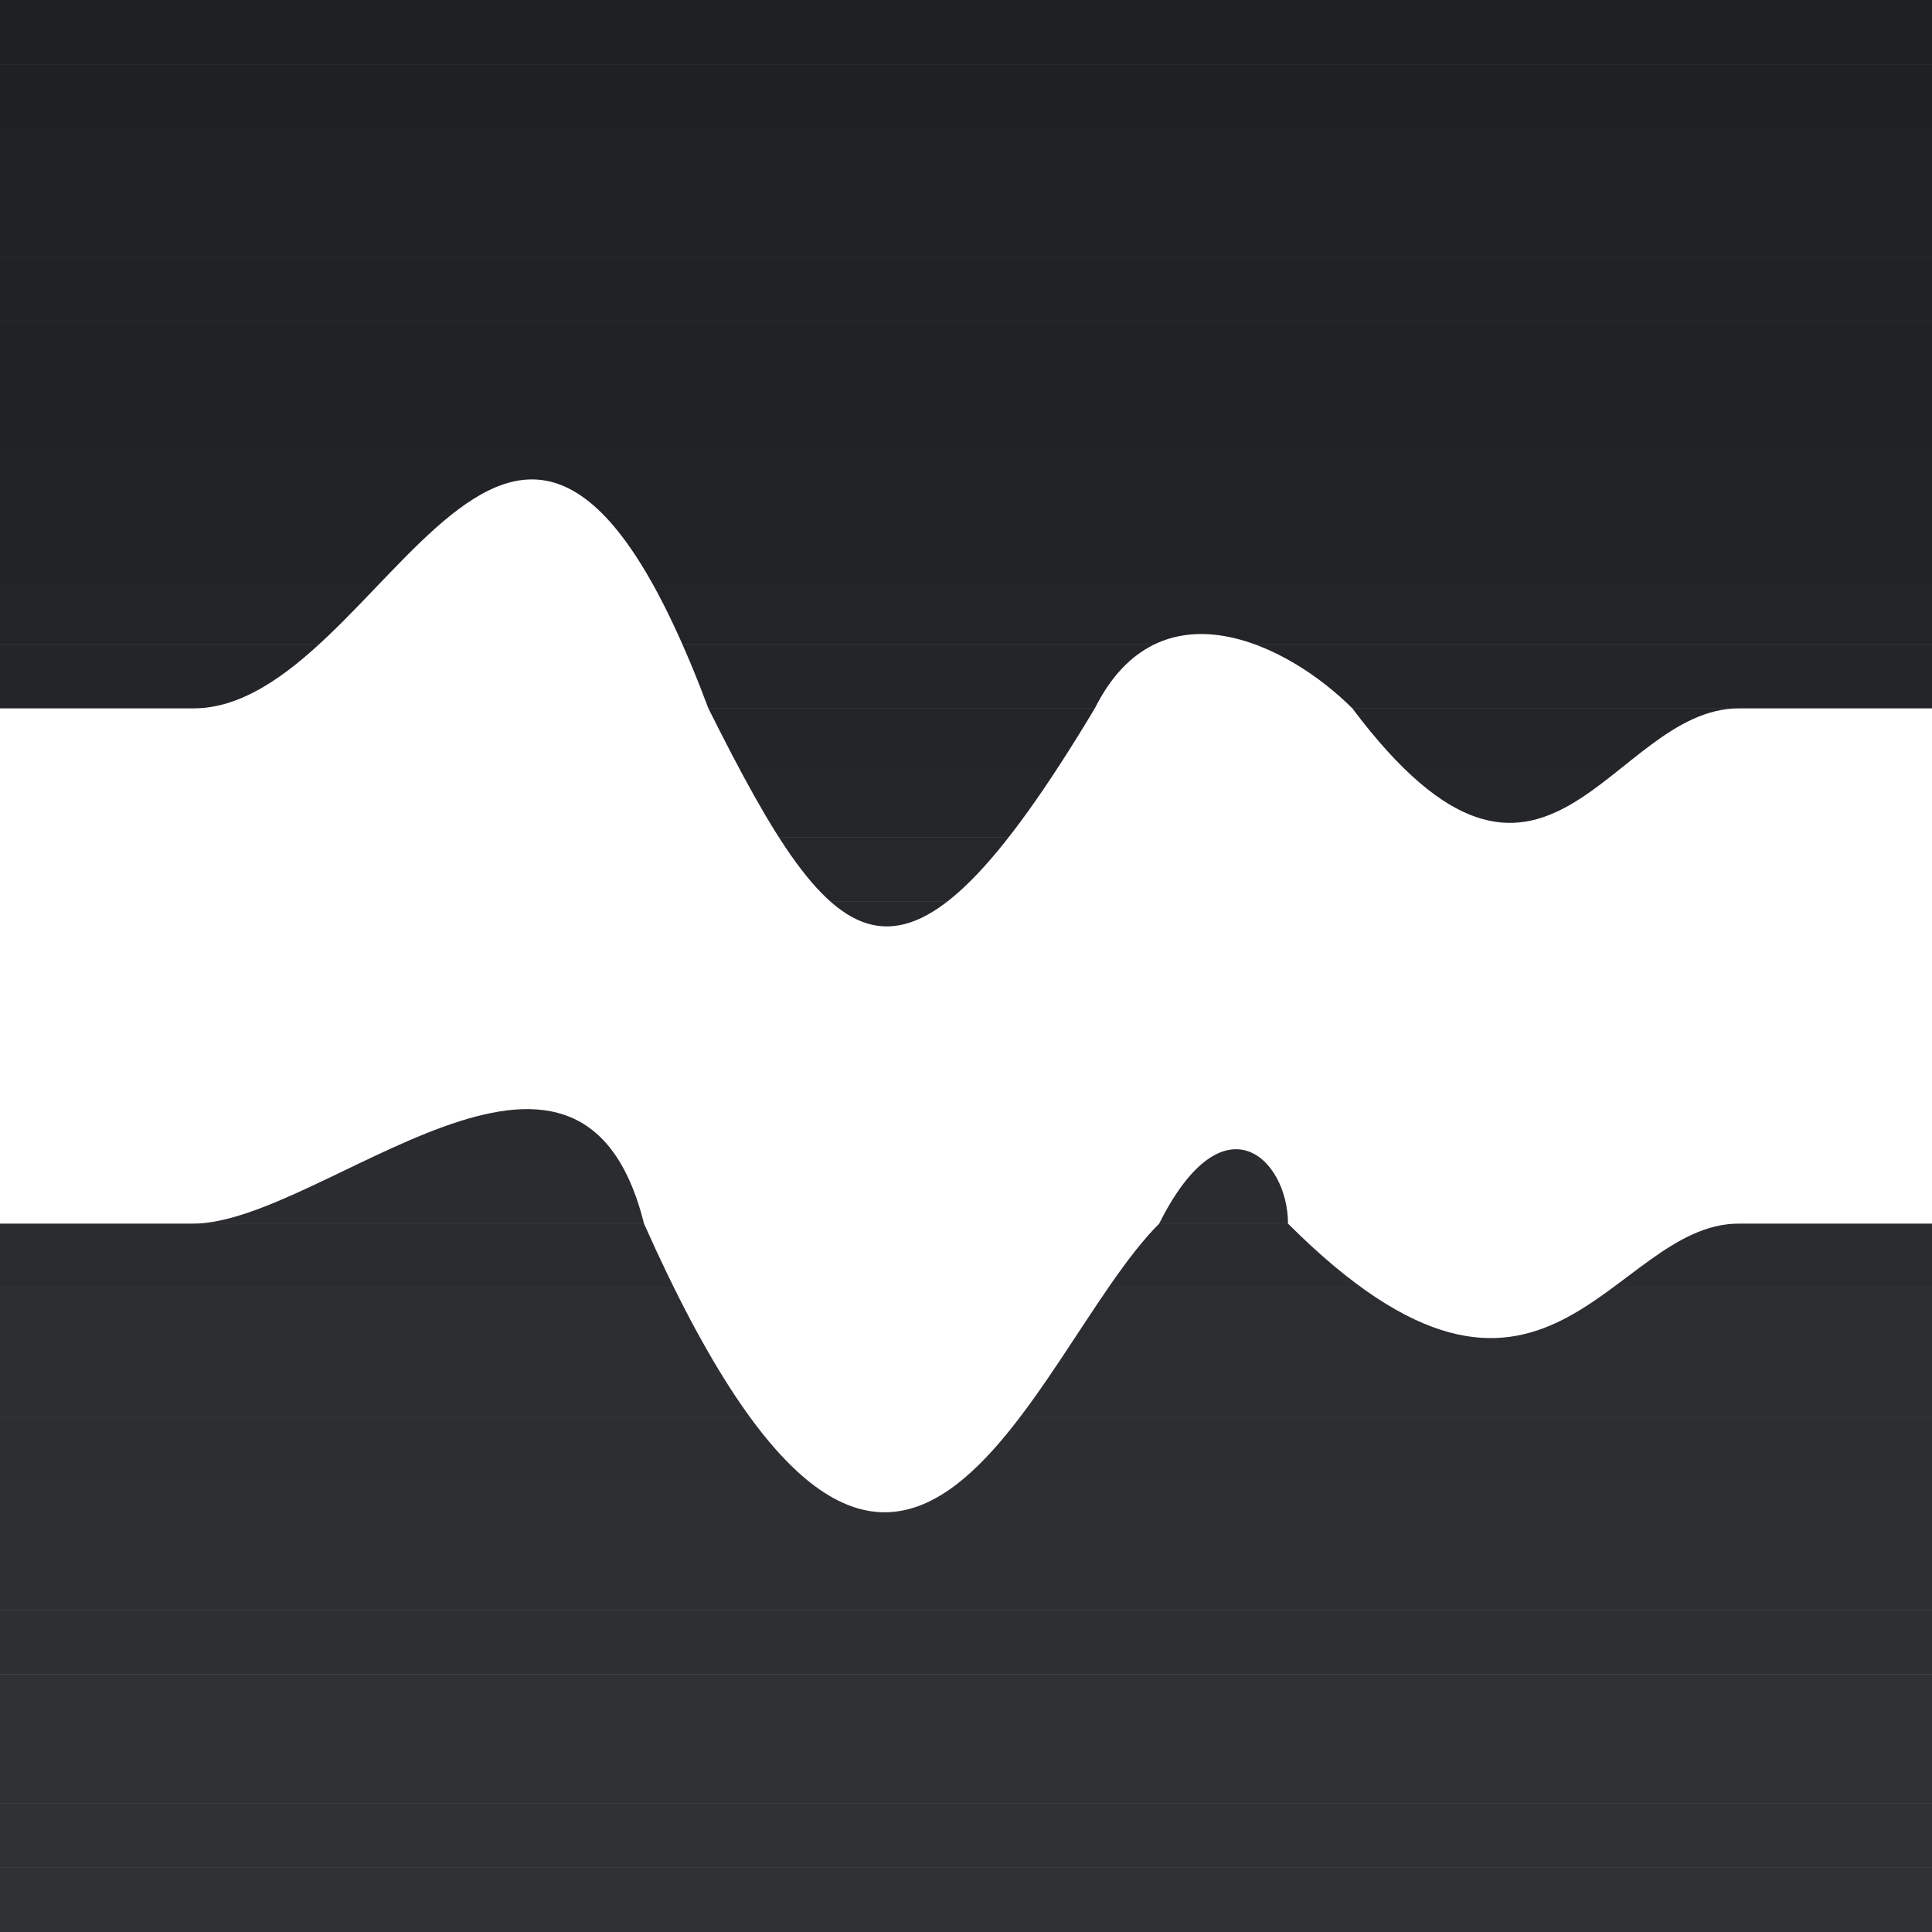
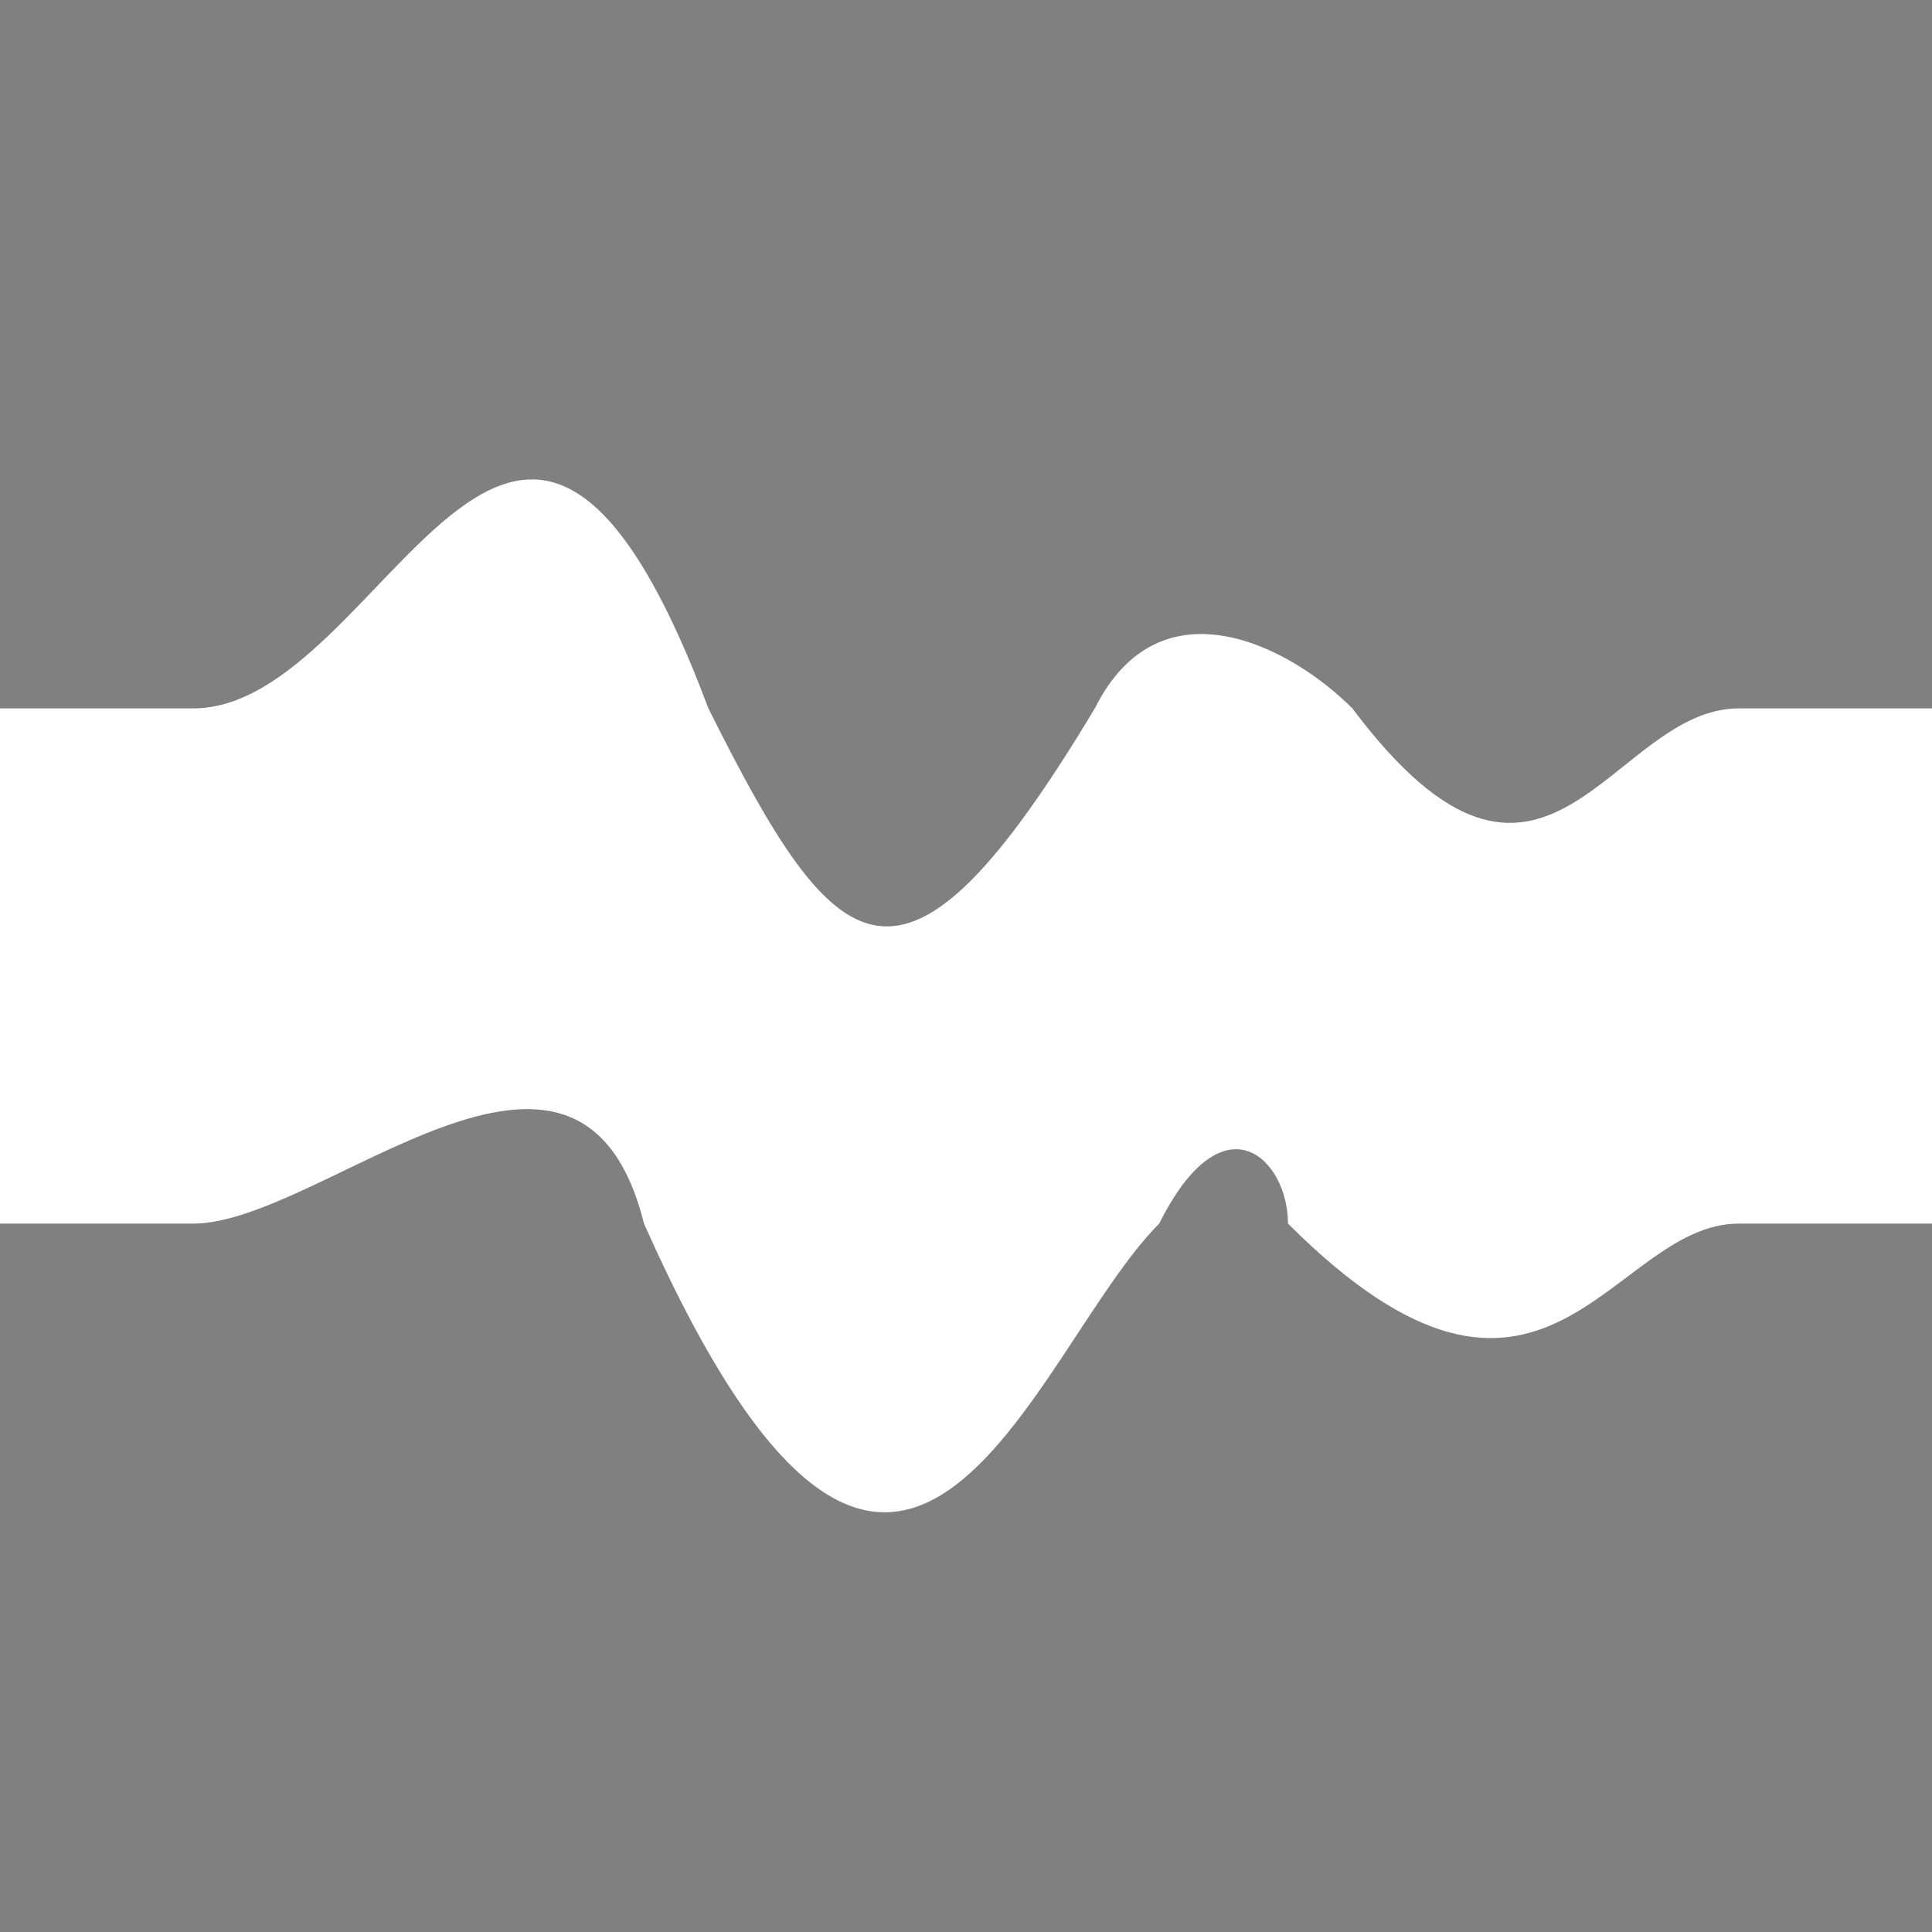
<svg xmlns="http://www.w3.org/2000/svg" xml:space="preserve" width="32px" height="32px" version="1.0" style="shape-rendering:geometricPrecision; text-rendering:geometricPrecision; image-rendering:optimizeQuality; fill-rule:evenodd; clip-rule:evenodd" viewBox="0 0 30 30">
  <rect x="0" y="0" width="30" height="30" fill="#808080" stroke="none" />
  <defs>
    <style type="text/css"> .fil17 {fill:#1F2024} .fil16 {fill:#202125} .fil15 {fill:#212226} .fil14 {fill:#222327} .fil13 {fill:#232428} .fil12 {fill:#242529} .fil11 {fill:#25262A} .fil10 {fill:#26272B} .fil9 {fill:#27282C} .fil8 {fill:#28292D} .fil7 {fill:#292A2E} .fil6 {fill:#2A2B2F} .fil5 {fill:#2B2C30} .fil4 {fill:#2C2D31} .fil3 {fill:#2D2E32} .fil2 {fill:#2E2F33} .fil1 {fill:#2F3034} .fil0 {fill:#303135} .fil18 {fill:white} </style>
    <clipPath id="id0">
-       <path d="M0 0l30 0 0 30 -30 0 0 -30z" />
+       <path d="M0 0z" />
    </clipPath>
  </defs>
  <g id="Слой_x0020_1">
    <g>
      <g style="clip-path:url(#id0)">
        <g>
          <polygon class="fil0" points="0,30 0,30 30,30 30,30 " />
        </g>
        <g>
          <polygon id="1" class="fil0" points="0,30 0,30 30,30 30,30 " />
        </g>
        <g>
          <polygon id="2" class="fil0" points="0,30 0,29 30,29 30,30 " />
        </g>
        <g>
          <polygon id="3" class="fil0" points="0,30 0,29 30,29 30,30 " />
        </g>
        <g>
          <polygon id="4" class="fil0" points="0,29 0,29 30,29 30,29 " />
        </g>
        <g>
          <polygon id="5" class="fil0" points="0,29 0,29 30,29 30,29 " />
        </g>
        <g>
          <polygon id="6" class="fil0" points="0,29 0,29 30,29 30,29 " />
        </g>
        <g>
          <polygon id="7" class="fil0" points="0,29 0,29 30,29 30,29 " />
        </g>
        <g>
          <polygon id="8" class="fil0" points="0,29 0,29 30,29 30,29 " />
        </g>
        <g>
          <polygon id="9" class="fil0" points="0,29 0,29 30,29 30,29 " />
        </g>
        <g>
          <polygon id="10" class="fil0" points="0,29 0,29 30,29 30,29 " />
        </g>
        <g>
          <polygon id="11" class="fil0" points="0,29 0,28 30,28 30,29 " />
        </g>
        <g>
          <polygon id="12" class="fil0" points="0,28 0,28 30,28 30,28 " />
        </g>
        <g>
          <polygon id="13" class="fil0" points="0,28 0,28 30,28 30,28 " />
        </g>
        <g>
          <polygon id="14" class="fil1" points="0,28 0,28 30,28 30,28 " />
        </g>
        <g>
          <polygon id="15" class="fil1" points="0,28 0,28 30,28 30,28 " />
        </g>
        <g>
          <polygon id="16" class="fil1" points="0,28 0,28 30,28 30,28 " />
        </g>
        <g>
          <polygon id="17" class="fil1" points="0,28 0,28 30,28 30,28 " />
        </g>
        <g>
          <polygon id="18" class="fil1" points="0,28 0,28 30,28 30,28 " />
        </g>
        <g>
          <polygon id="19" class="fil1" points="0,28 0,27 30,27 30,28 " />
        </g>
        <g>
          <polygon id="20" class="fil1" points="0,28 0,27 30,27 30,28 " />
        </g>
        <g>
          <polygon id="21" class="fil1" points="0,27 0,27 30,27 30,27 " />
        </g>
        <g>
          <polygon id="22" class="fil1" points="0,27 0,27 30,27 30,27 " />
        </g>
        <g>
          <polygon id="23" class="fil1" points="0,27 0,27 30,27 30,27 " />
        </g>
        <g>
          <polygon id="24" class="fil1" points="0,27 0,27 30,27 30,27 " />
        </g>
        <g>
          <polygon id="25" class="fil1" points="0,27 0,27 30,27 30,27 " />
        </g>
        <g>
          <polygon id="26" class="fil1" points="0,27 0,27 30,27 30,27 " />
        </g>
        <g>
          <polygon id="27" class="fil1" points="0,27 0,27 30,27 30,27 " />
        </g>
        <g>
          <polygon id="28" class="fil1" points="0,27 0,26 30,26 30,27 " />
        </g>
        <g>
          <polygon id="29" class="fil1" points="0,26 0,26 30,26 30,26 " />
        </g>
        <g>
          <polygon id="30" class="fil1" points="0,26 0,26 30,26 30,26 " />
        </g>
        <g>
          <polygon id="31" class="fil1" points="0,26 0,26 30,26 30,26 " />
        </g>
        <g>
          <polygon id="32" class="fil1" points="0,26 0,26 30,26 30,26 " />
        </g>
        <g>
          <polygon id="33" class="fil1" points="0,26 0,26 30,26 30,26 " />
        </g>
        <g>
          <polygon id="34" class="fil1" points="0,26 0,26 30,26 30,26 " />
        </g>
        <g>
          <polygon id="35" class="fil1" points="0,26 0,26 30,26 30,26 " />
        </g>
        <g>
          <polygon id="36" class="fil1" points="0,26 0,26 30,26 30,26 " />
        </g>
        <g>
          <polygon id="37" class="fil2" points="0,26 0,25 30,25 30,26 " />
        </g>
        <g>
          <polygon id="38" class="fil2" points="0,25 0,25 30,25 30,25 " />
        </g>
        <g>
          <polygon id="39" class="fil2" points="0,25 0,25 30,25 30,25 " />
        </g>
        <g>
          <polygon id="40" class="fil2" points="0,25 0,25 30,25 30,25 " />
        </g>
        <g>
          <polygon id="41" class="fil2" points="0,25 0,25 30,25 30,25 " />
        </g>
        <g>
          <polygon id="42" class="fil2" points="0,25 0,25 30,25 30,25 " />
        </g>
        <g>
          <polygon id="43" class="fil2" points="0,25 0,25 30,25 30,25 " />
        </g>
        <g>
          <polygon id="44" class="fil2" points="0,25 0,25 30,25 30,25 " />
        </g>
        <g>
          <polygon id="45" class="fil2" points="0,25 0,24 30,24 30,25 " />
        </g>
        <g>
          <polygon id="46" class="fil2" points="0,25 0,24 30,24 30,25 " />
        </g>
        <g>
          <polygon id="47" class="fil2" points="0,24 0,24 30,24 30,24 " />
        </g>
        <g>
          <polygon id="48" class="fil2" points="0,24 0,24 30,24 30,24 " />
        </g>
        <g>
          <polygon id="49" class="fil2" points="0,24 0,24 30,24 30,24 " />
        </g>
        <g>
          <polygon id="50" class="fil2" points="0,24 0,24 30,24 30,24 " />
        </g>
        <g>
          <polygon id="51" class="fil2" points="0,24 0,24 30,24 30,24 " />
        </g>
        <g>
          <polygon id="52" class="fil2" points="0,24 0,24 30,24 30,24 " />
        </g>
        <g>
          <polygon id="53" class="fil2" points="0,24 0,24 30,24 30,24 " />
        </g>
        <g>
          <polygon id="54" class="fil2" points="0,24 0,23 30,23 30,24 " />
        </g>
        <g>
          <polygon id="55" class="fil2" points="0,23 0,23 30,23 30,23 " />
        </g>
        <g>
          <polygon id="56" class="fil3" points="0,23 0,23 30,23 30,23 " />
        </g>
        <g>
          <polygon id="57" class="fil3" points="0,23 0,23 30,23 30,23 " />
        </g>
        <g>
          <polygon id="58" class="fil3" points="0,23 0,23 30,23 30,23 " />
        </g>
        <g>
          <polygon id="59" class="fil3" points="0,23 0,23 30,23 30,23 " />
        </g>
        <g>
-           <polygon id="60" class="fil3" points="0,23 0,23 30,23 30,23 " />
-         </g>
+           </g>
        <g>
          <polygon id="61" class="fil3" points="0,23 0,23 30,23 30,23 " />
        </g>
        <g>
          <polygon id="62" class="fil3" points="0,23 0,22 30,22 30,23 " />
        </g>
        <g>
          <polygon id="63" class="fil3" points="0,23 0,22 30,22 30,23 " />
        </g>
        <g>
          <polygon id="64" class="fil3" points="0,22 0,22 30,22 30,22 " />
        </g>
        <g>
          <polygon id="65" class="fil3" points="0,22 0,22 30,22 30,22 " />
        </g>
        <g>
          <polygon id="66" class="fil3" points="0,22 0,22 30,22 30,22 " />
        </g>
        <g>
          <polygon id="67" class="fil3" points="0,22 0,22 30,22 30,22 " />
        </g>
        <g>
          <polygon id="68" class="fil3" points="0,22 0,22 30,22 30,22 " />
        </g>
        <g>
          <polygon id="69" class="fil3" points="0,22 0,22 30,22 30,22 " />
        </g>
        <g>
          <polygon id="70" class="fil3" points="0,22 0,22 30,22 30,22 " />
        </g>
        <g>
          <polygon id="71" class="fil3" points="0,22 0,21 30,21 30,22 " />
        </g>
        <g>
          <polygon id="72" class="fil3" points="0,21 0,21 30,21 30,21 " />
        </g>
        <g>
          <polygon id="73" class="fil4" points="0,21 0,21 30,21 30,21 " />
        </g>
        <g>
          <polygon id="74" class="fil4" points="0,21 0,21 30,21 30,21 " />
        </g>
        <g>
          <polygon id="75" class="fil4" points="0,21 0,21 30,21 30,21 " />
        </g>
        <g>
          <polygon id="76" class="fil4" points="0,21 0,21 30,21 30,21 " />
        </g>
        <g>
          <polygon id="77" class="fil4" points="0,21 0,21 30,21 30,21 " />
        </g>
        <g>
          <polygon id="78" class="fil4" points="0,21 0,21 30,21 30,21 " />
        </g>
        <g>
          <polygon id="79" class="fil4" points="0,21 0,21 30,21 30,21 " />
        </g>
        <g>
          <polygon id="80" class="fil4" points="0,21 0,20 30,20 30,21 " />
        </g>
        <g>
          <polygon id="81" class="fil4" points="0,20 0,20 30,20 30,20 " />
        </g>
        <g>
          <polygon id="82" class="fil4" points="0,20 0,20 30,20 30,20 " />
        </g>
        <g>
          <polygon id="83" class="fil4" points="0,20 0,20 30,20 30,20 " />
        </g>
        <g>
          <polygon id="84" class="fil4" points="0,20 0,20 30,20 30,20 " />
        </g>
        <g>
          <polygon id="85" class="fil4" points="0,20 0,20 30,20 30,20 " />
        </g>
        <g>
          <polygon id="86" class="fil4" points="0,20 0,20 30,20 30,20 " />
        </g>
        <g>
          <polygon id="87" class="fil5" points="0,20 0,20 30,20 30,20 " />
        </g>
        <g>
          <polygon id="88" class="fil5" points="0,20 0,19 30,19 30,20 " />
        </g>
        <g>
          <polygon id="89" class="fil5" points="0,20 0,19 30,19 30,20 " />
        </g>
        <g>
          <polygon id="90" class="fil5" points="0,19 0,19 30,19 30,19 " />
        </g>
        <g>
          <polygon id="91" class="fil5" points="0,19 0,19 30,19 30,19 " />
        </g>
        <g>
          <polygon id="92" class="fil5" points="0,19 0,19 30,19 30,19 " />
        </g>
        <g>
          <polygon id="93" class="fil5" points="0,19 0,19 30,19 30,19 " />
        </g>
        <g>
          <polygon id="94" class="fil5" points="0,19 0,19 30,19 30,19 " />
        </g>
        <g>
          <polygon id="95" class="fil5" points="0,19 0,19 30,19 30,19 " />
        </g>
        <g>
          <polygon id="96" class="fil5" points="0,19 0,19 30,19 30,19 " />
        </g>
        <g>
          <polygon id="97" class="fil5" points="0,19 0,18 30,18 30,19 " />
        </g>
        <g>
          <polygon id="98" class="fil5" points="0,18 0,18 30,18 30,18 " />
        </g>
        <g>
          <polygon id="99" class="fil6" points="0,18 0,18 30,18 30,18 " />
        </g>
        <g>
          <polygon id="100" class="fil6" points="0,18 0,18 30,18 30,18 " />
        </g>
        <g>
          <polygon id="101" class="fil6" points="0,18 0,18 30,18 30,18 " />
        </g>
        <g>
          <polygon id="102" class="fil6" points="0,18 0,18 30,18 30,18 " />
        </g>
        <g>
          <polygon id="103" class="fil6" points="0,18 0,18 30,18 30,18 " />
        </g>
        <g>
          <polygon id="104" class="fil6" points="0,18 0,18 30,18 30,18 " />
        </g>
        <g>
          <polygon id="105" class="fil6" points="0,18 0,17 30,17 30,18 " />
        </g>
        <g>
          <polygon id="106" class="fil6" points="0,18 0,17 30,17 30,18 " />
        </g>
        <g>
          <polygon id="107" class="fil6" points="0,17 0,17 30,17 30,17 " />
        </g>
        <g>
          <polygon id="108" class="fil6" points="0,17 0,17 30,17 30,17 " />
        </g>
        <g>
          <polygon id="109" class="fil6" points="0,17 0,17 30,17 30,17 " />
        </g>
        <g>
          <polygon id="110" class="fil7" points="0,17 0,17 30,17 30,17 " />
        </g>
        <g>
          <polygon id="111" class="fil7" points="0,17 0,17 30,17 30,17 " />
        </g>
        <g>
          <polygon id="112" class="fil7" points="0,17 0,17 30,17 30,17 " />
        </g>
        <g>
          <polygon id="113" class="fil7" points="0,17 0,17 30,17 30,17 " />
        </g>
        <g>
          <polygon id="114" class="fil7" points="0,17 0,16 30,16 30,17 " />
        </g>
        <g>
          <polygon id="115" class="fil7" points="0,16 0,16 30,16 30,16 " />
        </g>
        <g>
          <polygon id="116" class="fil7" points="0,16 0,16 30,16 30,16 " />
        </g>
        <g>
          <polygon id="117" class="fil7" points="0,16 0,16 30,16 30,16 " />
        </g>
        <g>
          <polygon id="118" class="fil7" points="0,16 0,16 30,16 30,16 " />
        </g>
        <g>
          <polygon id="119" class="fil8" points="0,16 0,16 30,16 30,16 " />
        </g>
        <g>
          <polygon id="120" class="fil8" points="0,16 0,16 30,16 30,16 " />
        </g>
        <g>
          <polygon id="121" class="fil8" points="0,16 0,16 30,16 30,16 " />
        </g>
        <g>
          <polygon id="122" class="fil8" points="0,16 0,16 30,16 30,16 " />
        </g>
        <g>
          <polygon id="123" class="fil8" points="0,16 0,15 30,15 30,16 " />
        </g>
        <g>
          <polygon id="124" class="fil8" points="0,15 0,15 30,15 30,15 " />
        </g>
        <g>
          <polygon id="125" class="fil8" points="0,15 0,15 30,15 30,15 " />
        </g>
        <g>
          <polygon id="126" class="fil8" points="0,15 0,15 30,15 30,15 " />
        </g>
        <g>
          <polygon id="127" class="fil8" points="0,15 0,15 30,15 30,15 " />
        </g>
        <g>
          <polygon id="128" class="fil9" points="0,15 0,15 30,15 30,15 " />
        </g>
        <g>
          <polygon id="129" class="fil9" points="0,15 0,15 30,15 30,15 " />
        </g>
        <g>
          <polygon id="130" class="fil9" points="0,15 0,15 30,15 30,15 " />
        </g>
        <g>
          <polygon id="131" class="fil9" points="0,15 0,14 30,14 30,15 " />
        </g>
        <g>
          <polygon id="132" class="fil9" points="0,15 0,14 30,14 30,15 " />
        </g>
        <g>
          <polygon id="133" class="fil9" points="0,14 0,14 30,14 30,14 " />
        </g>
        <g>
          <polygon id="134" class="fil9" points="0,14 0,14 30,14 30,14 " />
        </g>
        <g>
          <polygon id="135" class="fil9" points="0,14 0,14 30,14 30,14 " />
        </g>
        <g>
          <polygon id="136" class="fil9" points="0,14 0,14 30,14 30,14 " />
        </g>
        <g>
          <polygon id="137" class="fil10" points="0,14 0,14 30,14 30,14 " />
        </g>
        <g>
          <polygon id="138" class="fil10" points="0,14 0,14 30,14 30,14 " />
        </g>
        <g>
          <polygon id="139" class="fil10" points="0,14 0,14 30,14 30,14 " />
        </g>
        <g>
          <polygon id="140" class="fil10" points="0,14 0,13 30,13 30,14 " />
        </g>
        <g>
          <polygon id="141" class="fil10" points="0,13 0,13 30,13 30,13 " />
        </g>
        <g>
          <polygon id="142" class="fil10" points="0,13 0,13 30,13 30,13 " />
        </g>
        <g>
          <polygon id="143" class="fil10" points="0,13 0,13 30,13 30,13 " />
        </g>
        <g>
          <polygon id="144" class="fil10" points="0,13 0,13 30,13 30,13 " />
        </g>
        <g>
          <polygon id="145" class="fil10" points="0,13 0,13 30,13 30,13 " />
        </g>
        <g>
          <polygon id="146" class="fil11" points="0,13 0,13 30,13 30,13 " />
        </g>
        <g>
          <polygon id="147" class="fil11" points="0,13 0,13 30,13 30,13 " />
        </g>
        <g>
          <polygon id="148" class="fil11" points="0,13 0,12 30,12 30,13 " />
        </g>
        <g>
          <polygon id="149" class="fil11" points="0,13 0,12 30,12 30,13 " />
        </g>
        <g>
          <polygon id="150" class="fil11" points="0,12 0,12 30,12 30,12 " />
        </g>
        <g>
          <polygon id="151" class="fil11" points="0,12 0,12 30,12 30,12 " />
        </g>
        <g>
          <polygon id="152" class="fil11" points="0,12 0,12 30,12 30,12 " />
        </g>
        <g>
          <polygon id="153" class="fil11" points="0,12 0,12 30,12 30,12 " />
        </g>
        <g>
          <polygon id="154" class="fil11" points="0,12 0,12 30,12 30,12 " />
        </g>
        <g>
          <polygon id="155" class="fil11" points="0,12 0,12 30,12 30,12 " />
        </g>
        <g>
          <polygon id="156" class="fil11" points="0,12 0,12 30,12 30,12 " />
        </g>
        <g>
          <polygon id="157" class="fil12" points="0,12 0,11 30,11 30,12 " />
        </g>
        <g>
          <polygon id="158" class="fil12" points="0,12 0,11 30,11 30,12 " />
        </g>
        <g>
          <polygon id="159" class="fil12" points="0,11 0,11 30,11 30,11 " />
        </g>
        <g>
          <polygon id="160" class="fil12" points="0,11 0,11 30,11 30,11 " />
        </g>
        <g>
          <polygon id="161" class="fil12" points="0,11 0,11 30,11 30,11 " />
        </g>
        <g>
          <polygon id="162" class="fil12" points="0,11 0,11 30,11 30,11 " />
        </g>
        <g>
          <polygon id="163" class="fil12" points="0,11 0,11 30,11 30,11 " />
        </g>
        <g>
          <polygon id="164" class="fil12" points="0,11 0,11 30,11 30,11 " />
        </g>
        <g>
          <polygon id="165" class="fil12" points="0,11 0,11 30,11 30,11 " />
        </g>
        <g>
          <polygon id="166" class="fil12" points="0,11 0,10 30,10 30,11 " />
        </g>
        <g>
          <polygon id="167" class="fil12" points="0,10 0,10 30,10 30,10 " />
        </g>
        <g>
          <polygon id="168" class="fil12" points="0,10 0,10 30,10 30,10 " />
        </g>
        <g>
          <polygon id="169" class="fil13" points="0,10 0,10 30,10 30,10 " />
        </g>
        <g>
          <polygon id="170" class="fil13" points="0,10 0,10 30,10 30,10 " />
        </g>
        <g>
          <polygon id="171" class="fil13" points="0,10 0,10 30,10 30,10 " />
        </g>
        <g>
          <polygon id="172" class="fil13" points="0,10 0,10 30,10 30,10 " />
        </g>
        <g>
          <polygon id="173" class="fil13" points="0,10 0,10 30,10 30,10 " />
        </g>
        <g>
          <polygon id="174" class="fil13" points="0,10 0,9 30,9 30,10 " />
        </g>
        <g>
          <polygon id="175" class="fil13" points="0,10 0,9 30,9 30,10 " />
        </g>
        <g>
          <polygon id="176" class="fil13" points="0,9 0,9 30,9 30,9 " />
        </g>
        <g>
          <polygon id="177" class="fil13" points="0,9 0,9 30,9 30,9 " />
        </g>
        <g>
          <polygon id="178" class="fil13" points="0,9 0,9 30,9 30,9 " />
        </g>
        <g>
          <polygon id="179" class="fil13" points="0,9 0,9 30,9 30,9 " />
        </g>
        <g>
          <polygon id="180" class="fil13" points="0,9 0,9 30,9 30,9 " />
        </g>
        <g>
          <polygon id="181" class="fil13" points="0,9 0,9 30,9 30,9 " />
        </g>
        <g>
          <polygon id="182" class="fil13" points="0,9 0,9 30,9 30,9 " />
        </g>
        <g>
          <polygon id="183" class="fil14" points="0,9 0,8 30,8 30,9 " />
        </g>
        <g>
          <polygon id="184" class="fil14" points="0,8 0,8 30,8 30,8 " />
        </g>
        <g>
          <polygon id="185" class="fil14" points="0,8 0,8 30,8 30,8 " />
        </g>
        <g>
          <polygon id="186" class="fil14" points="0,8 0,8 30,8 30,8 " />
        </g>
        <g>
          <polygon id="187" class="fil14" points="0,8 0,8 30,8 30,8 " />
        </g>
        <g>
          <polygon id="188" class="fil14" points="0,8 0,8 30,8 30,8 " />
        </g>
        <g>
          <polygon id="189" class="fil14" points="0,8 0,8 30,8 30,8 " />
        </g>
        <g>
          <polygon id="190" class="fil14" points="0,8 0,8 30,8 30,8 " />
        </g>
        <g>
          <polygon id="191" class="fil14" points="0,8 0,7 30,7 30,8 " />
        </g>
        <g>
          <polygon id="192" class="fil14" points="0,8 0,7 30,7 30,8 " />
        </g>
        <g>
          <polygon id="193" class="fil14" points="0,7 0,7 30,7 30,7 " />
        </g>
        <g>
          <polygon id="194" class="fil14" points="0,7 0,7 30,7 30,7 " />
        </g>
        <g>
          <polygon id="195" class="fil14" points="0,7 0,7 30,7 30,7 " />
        </g>
        <g>
          <polygon id="196" class="fil14" points="0,7 0,7 30,7 30,7 " />
        </g>
        <g>
          <polygon id="197" class="fil14" points="0,7 0,7 30,7 30,7 " />
        </g>
        <g>
          <polygon id="198" class="fil14" points="0,7 0,7 30,7 30,7 " />
        </g>
        <g>
          <polygon id="199" class="fil14" points="0,7 0,7 30,7 30,7 " />
        </g>
        <g>
          <polygon id="200" class="fil15" points="0,7 0,6 30,6 30,7 " />
        </g>
        <g>
          <polygon id="201" class="fil15" points="0,7 0,6 30,6 30,7 " />
        </g>
        <g>
          <polygon id="202" class="fil15" points="0,6 0,6 30,6 30,6 " />
        </g>
        <g>
          <polygon id="203" class="fil15" points="0,6 0,6 30,6 30,6 " />
        </g>
        <g>
          <polygon id="204" class="fil15" points="0,6 0,6 30,6 30,6 " />
        </g>
        <g>
          <polygon id="205" class="fil15" points="0,6 0,6 30,6 30,6 " />
        </g>
        <g>
          <polygon id="206" class="fil15" points="0,6 0,6 30,6 30,6 " />
        </g>
        <g>
          <polygon id="207" class="fil15" points="0,6 0,6 30,6 30,6 " />
        </g>
        <g>
          <polygon id="208" class="fil15" points="0,6 0,6 30,6 30,6 " />
        </g>
        <g>
          <polygon id="209" class="fil15" points="0,6 0,5 30,5 30,6 " />
        </g>
        <g>
          <polygon id="210" class="fil15" points="0,5 0,5 30,5 30,5 " />
        </g>
        <g>
          <polygon id="211" class="fil15" points="0,5 0,5 30,5 30,5 " />
        </g>
        <g>
          <polygon id="212" class="fil15" points="0,5 0,5 30,5 30,5 " />
        </g>
        <g>
          <polygon id="213" class="fil15" points="0,5 0,5 30,5 30,5 " />
        </g>
        <g>
          <polygon id="214" class="fil15" points="0,5 0,5 30,5 30,5 " />
        </g>
        <g>
          <polygon id="215" class="fil15" points="0,5 0,5 30,5 30,5 " />
        </g>
        <g>
          <polygon id="216" class="fil15" points="0,5 0,5 30,5 30,5 " />
        </g>
        <g>
          <polygon id="217" class="fil15" points="0,5 0,4 30,4 30,5 " />
        </g>
        <g>
          <polygon id="218" class="fil15" points="0,5 0,4 30,4 30,5 " />
        </g>
        <g>
          <polygon id="219" class="fil16" points="0,4 0,4 30,4 30,4 " />
        </g>
        <g>
          <polygon id="220" class="fil16" points="0,4 0,4 30,4 30,4 " />
        </g>
        <g>
          <polygon id="221" class="fil16" points="0,4 0,4 30,4 30,4 " />
        </g>
        <g>
          <polygon id="222" class="fil16" points="0,4 0,4 30,4 30,4 " />
        </g>
        <g>
          <polygon id="223" class="fil16" points="0,4 0,4 30,4 30,4 " />
        </g>
        <g>
          <polygon id="224" class="fil16" points="0,4 0,4 30,4 30,4 " />
        </g>
        <g>
          <polygon id="225" class="fil16" points="0,4 0,4 30,4 30,4 " />
        </g>
        <g>
          <polygon id="226" class="fil16" points="0,4 0,3 30,3 30,4 " />
        </g>
        <g>
          <polygon id="227" class="fil16" points="0,3 0,3 30,3 30,3 " />
        </g>
        <g>
          <polygon id="228" class="fil16" points="0,3 0,3 30,3 30,3 " />
        </g>
        <g>
          <polygon id="229" class="fil16" points="0,3 0,3 30,3 30,3 " />
        </g>
        <g>
          <polygon id="230" class="fil16" points="0,3 0,3 30,3 30,3 " />
        </g>
        <g>
          <polygon id="231" class="fil16" points="0,3 0,3 30,3 30,3 " />
        </g>
        <g>
          <polygon id="232" class="fil16" points="0,3 0,3 30,3 30,3 " />
        </g>
        <g>
          <polygon id="233" class="fil16" points="0,3 0,3 30,3 30,3 " />
        </g>
        <g>
          <polygon id="234" class="fil16" points="0,3 0,2 30,2 30,3 " />
        </g>
        <g>
          <polygon id="235" class="fil16" points="0,3 0,2 30,2 30,3 " />
        </g>
        <g>
          <polygon id="236" class="fil16" points="0,2 0,2 30,2 30,2 " />
        </g>
        <g>
          <polygon id="237" class="fil16" points="0,2 0,2 30,2 30,2 " />
        </g>
        <g>
          <polygon id="238" class="fil16" points="0,2 0,2 30,2 30,2 " />
        </g>
        <g>
          <polygon id="239" class="fil16" points="0,2 0,2 30,2 30,2 " />
        </g>
        <g>
          <polygon id="240" class="fil16" points="0,2 0,2 30,2 30,2 " />
        </g>
        <g>
          <polygon id="241" class="fil16" points="0,2 0,2 30,2 30,2 " />
        </g>
        <g>
          <polygon id="242" class="fil17" points="0,2 0,2 30,2 30,2 " />
        </g>
        <g>
          <polygon id="243" class="fil17" points="0,2 0,1 30,1 30,2 " />
        </g>
        <g>
          <polygon id="244" class="fil17" points="0,2 0,1 30,1 30,2 " />
        </g>
        <g>
          <polygon id="245" class="fil17" points="0,1 0,1 30,1 30,1 " />
        </g>
        <g>
          <polygon id="246" class="fil17" points="0,1 0,1 30,1 30,1 " />
        </g>
        <g>
          <polygon id="247" class="fil17" points="0,1 0,1 30,1 30,1 " />
        </g>
        <g>
          <polygon id="248" class="fil17" points="0,1 0,1 30,1 30,1 " />
        </g>
        <g>
          <polygon id="249" class="fil17" points="0,1 0,1 30,1 30,1 " />
        </g>
        <g>
          <polygon id="250" class="fil17" points="0,1 0,1 30,1 30,1 " />
        </g>
        <g>
          <polygon id="251" class="fil17" points="0,1 0,1 30,1 30,1 " />
        </g>
        <g>
          <polygon id="252" class="fil17" points="0,1 0,0 30,0 30,1 " />
        </g>
        <g>
          <polygon id="253" class="fil17" points="0,0 0,0 30,0 30,0 " />
        </g>
        <g>
          <polygon id="254" class="fil17" points="0,0 0,0 30,0 30,0 " />
        </g>
        <g>
          <polygon id="255" class="fil17" points="0,0 0,0 30,0 30,0 " />
        </g>
      </g>
    </g>
    <path class="fil18" d="M0 11l0 8c3,0 0,0 3,0 2,0 6,-4 7,0 4,9 6,2 8,0 1,-2 2,-1 2,0 4,4 5,0 7,0l3 0 0 -8 -3 0c-2,0 -3,4 -6,0 -1,-1 -3,-2 -4,0 -3,5 -4,4 -6,0 -3,-8 -5,0 -8,0 -3,0 0,0 -3,0z" />
  </g>
</svg>